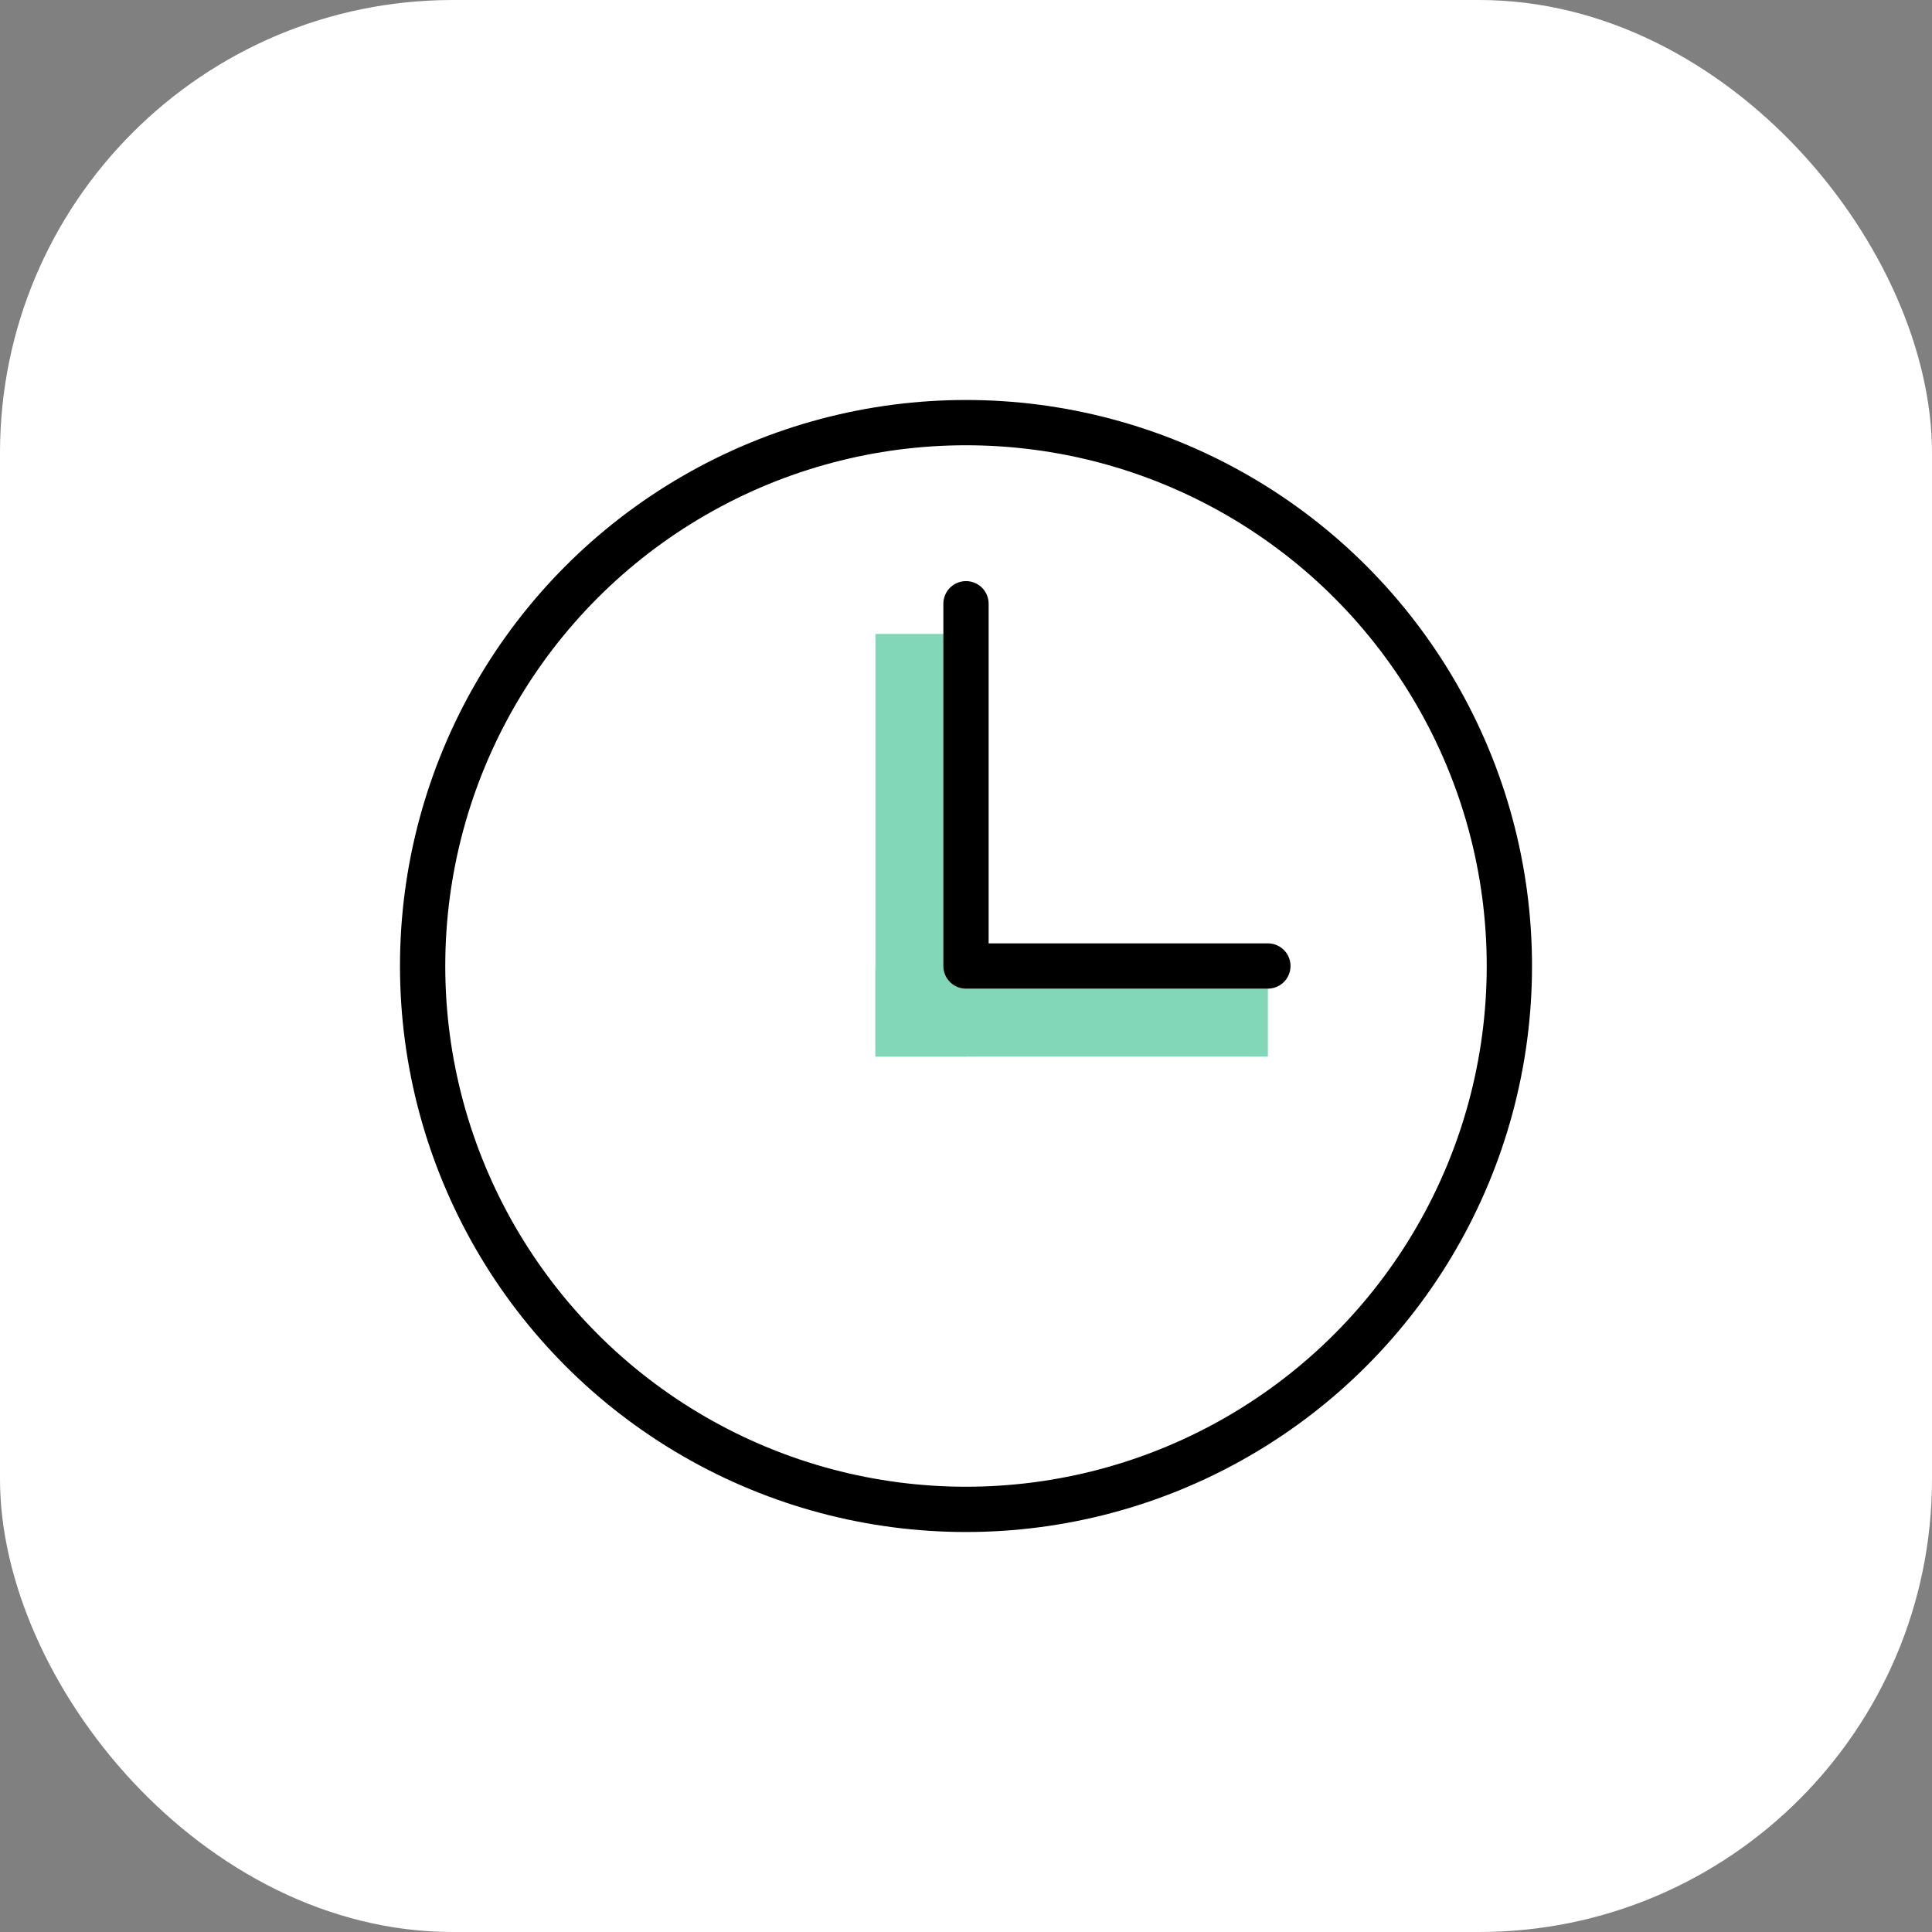
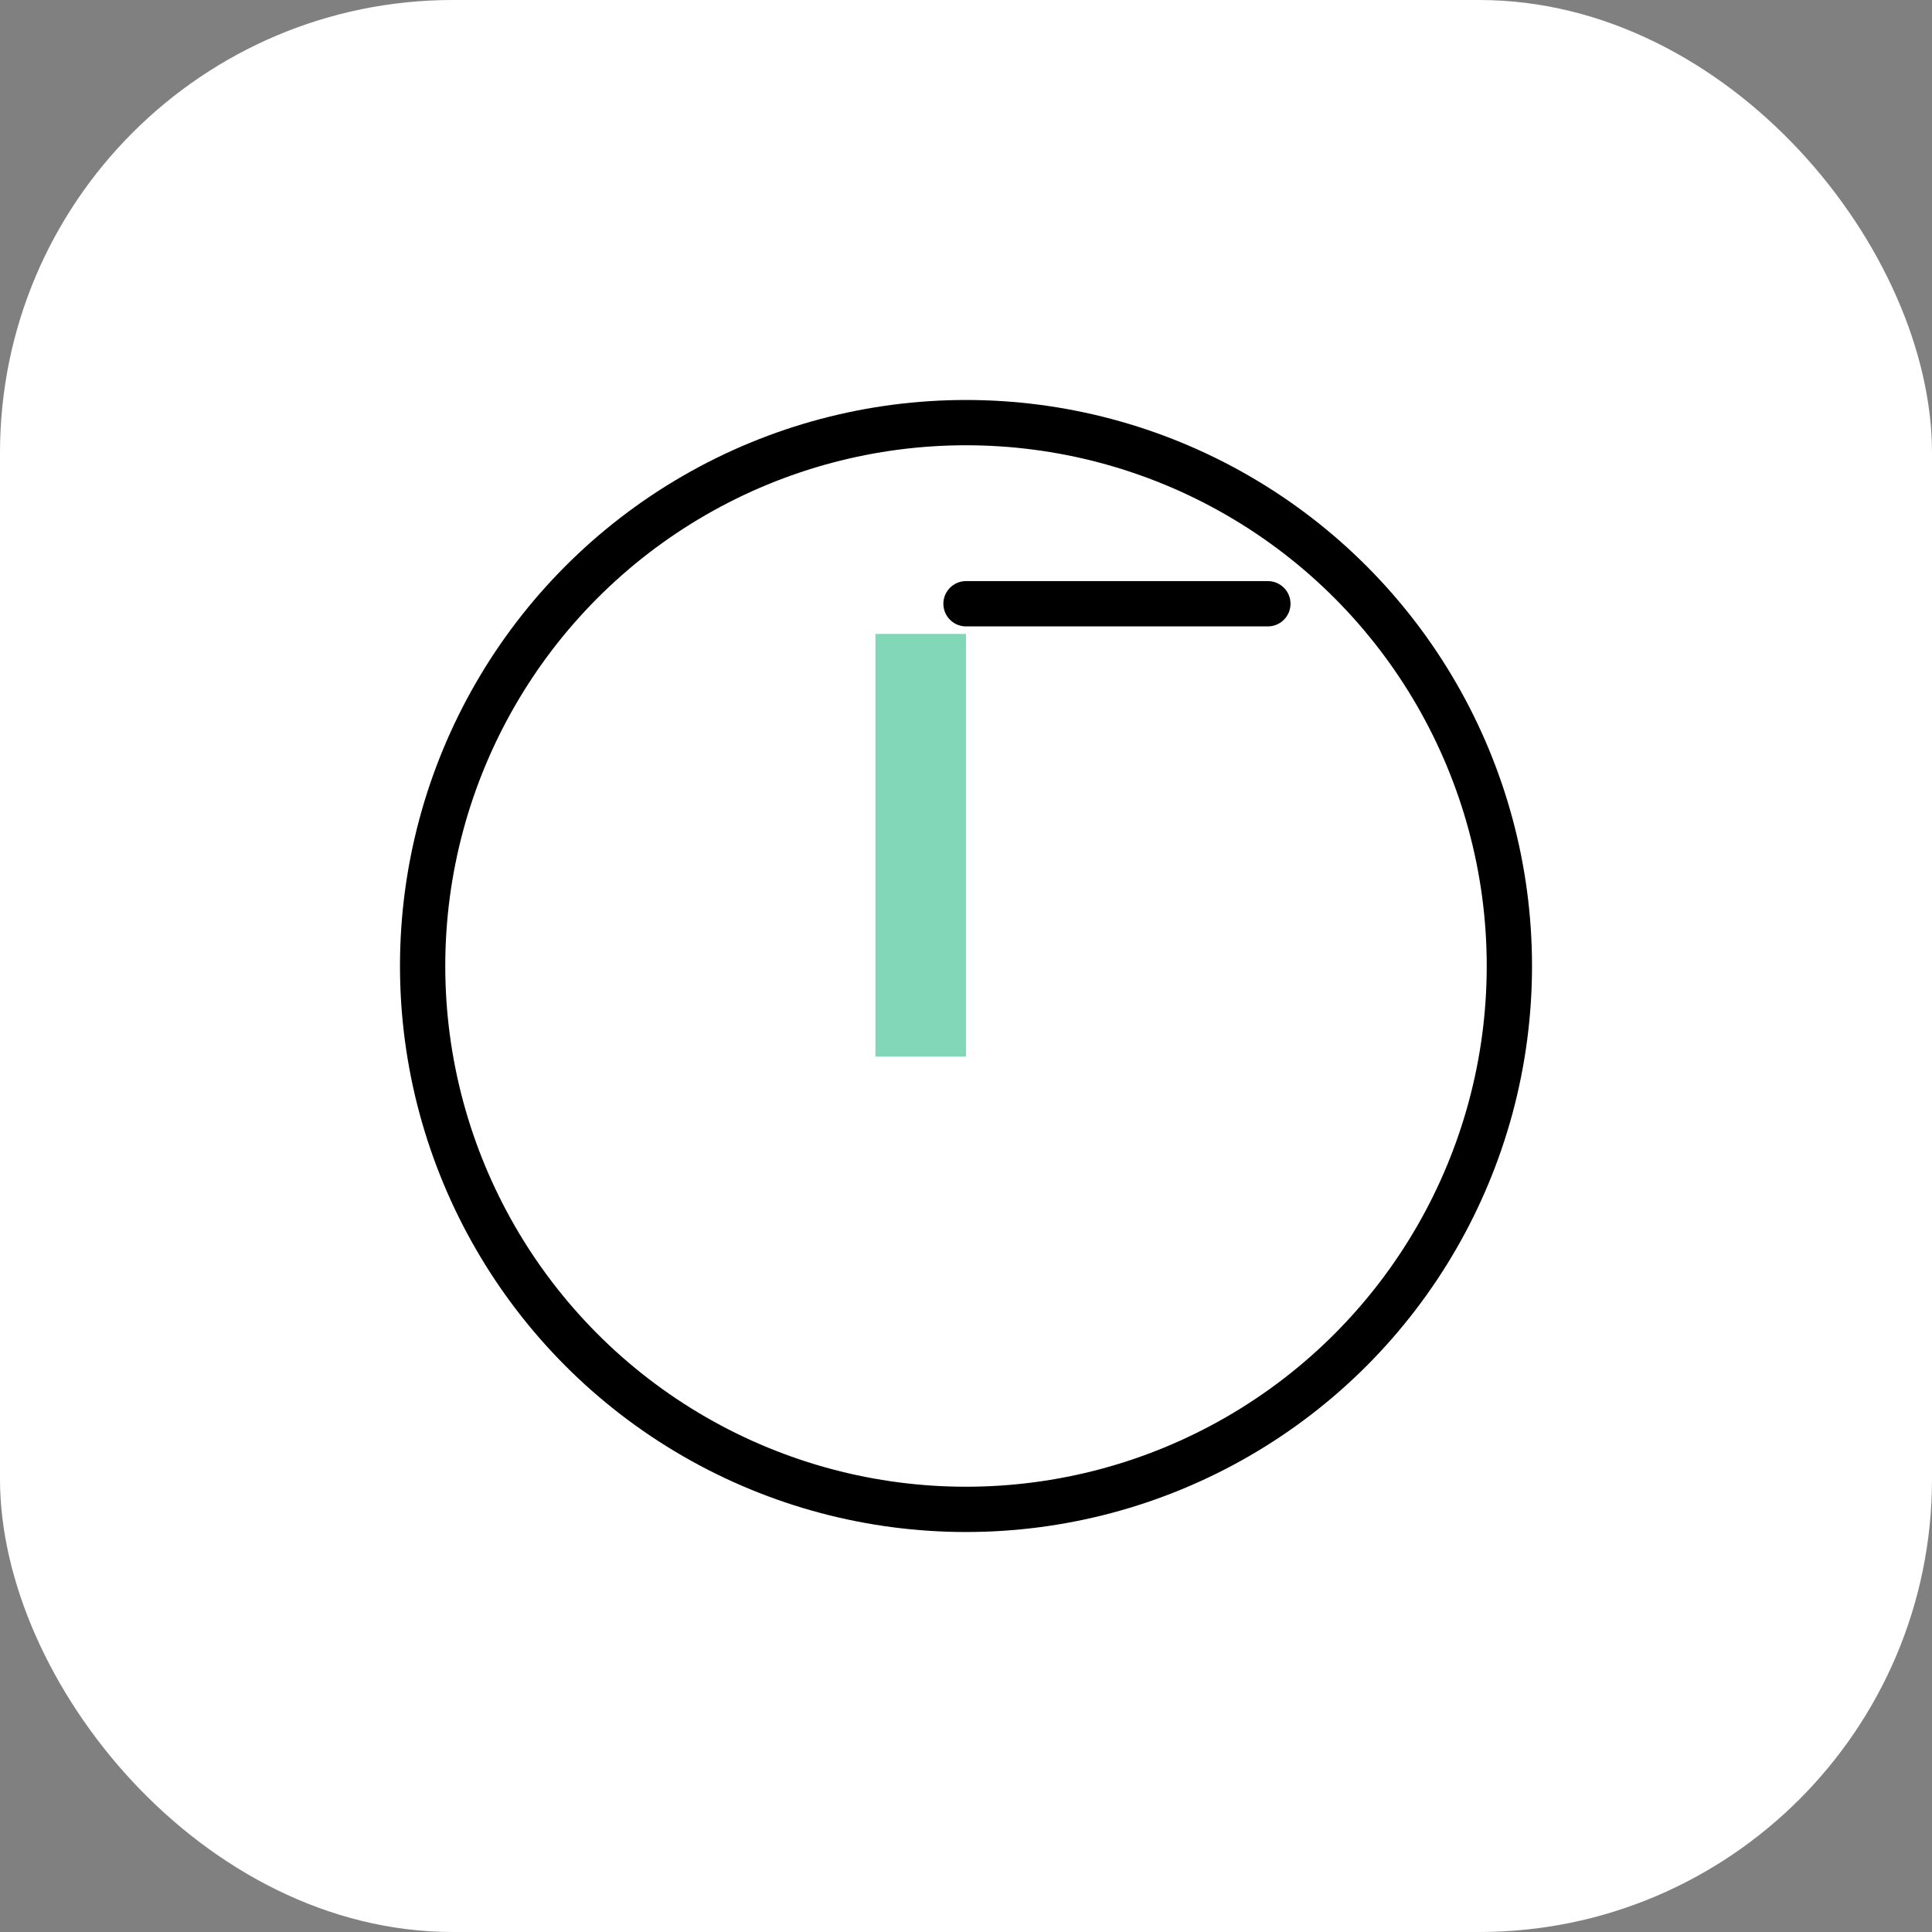
<svg xmlns="http://www.w3.org/2000/svg" width="64" height="64" viewBox="0 0 64 64" fill="none">
  <rect x="0" y="0" width="64" height="64" fill="#808080" stroke="none" />
  <rect width="64" height="64" rx="15" fill="white" />
  <circle cx="32" cy="32" r="18" fill="white" stroke="black" stroke-width="1.5" stroke-linejoin="round" />
  <rect x="29" y="21" width="3" height="14" fill="#82D7B9" />
-   <rect x="29" y="32" width="13" height="3" fill="#82D7B9" />
-   <path d="M32 20V32H42" stroke="black" stroke-width="1.5" stroke-linecap="round" stroke-linejoin="round" />
+   <path d="M32 20H42" stroke="black" stroke-width="1.5" stroke-linecap="round" stroke-linejoin="round" />
</svg>